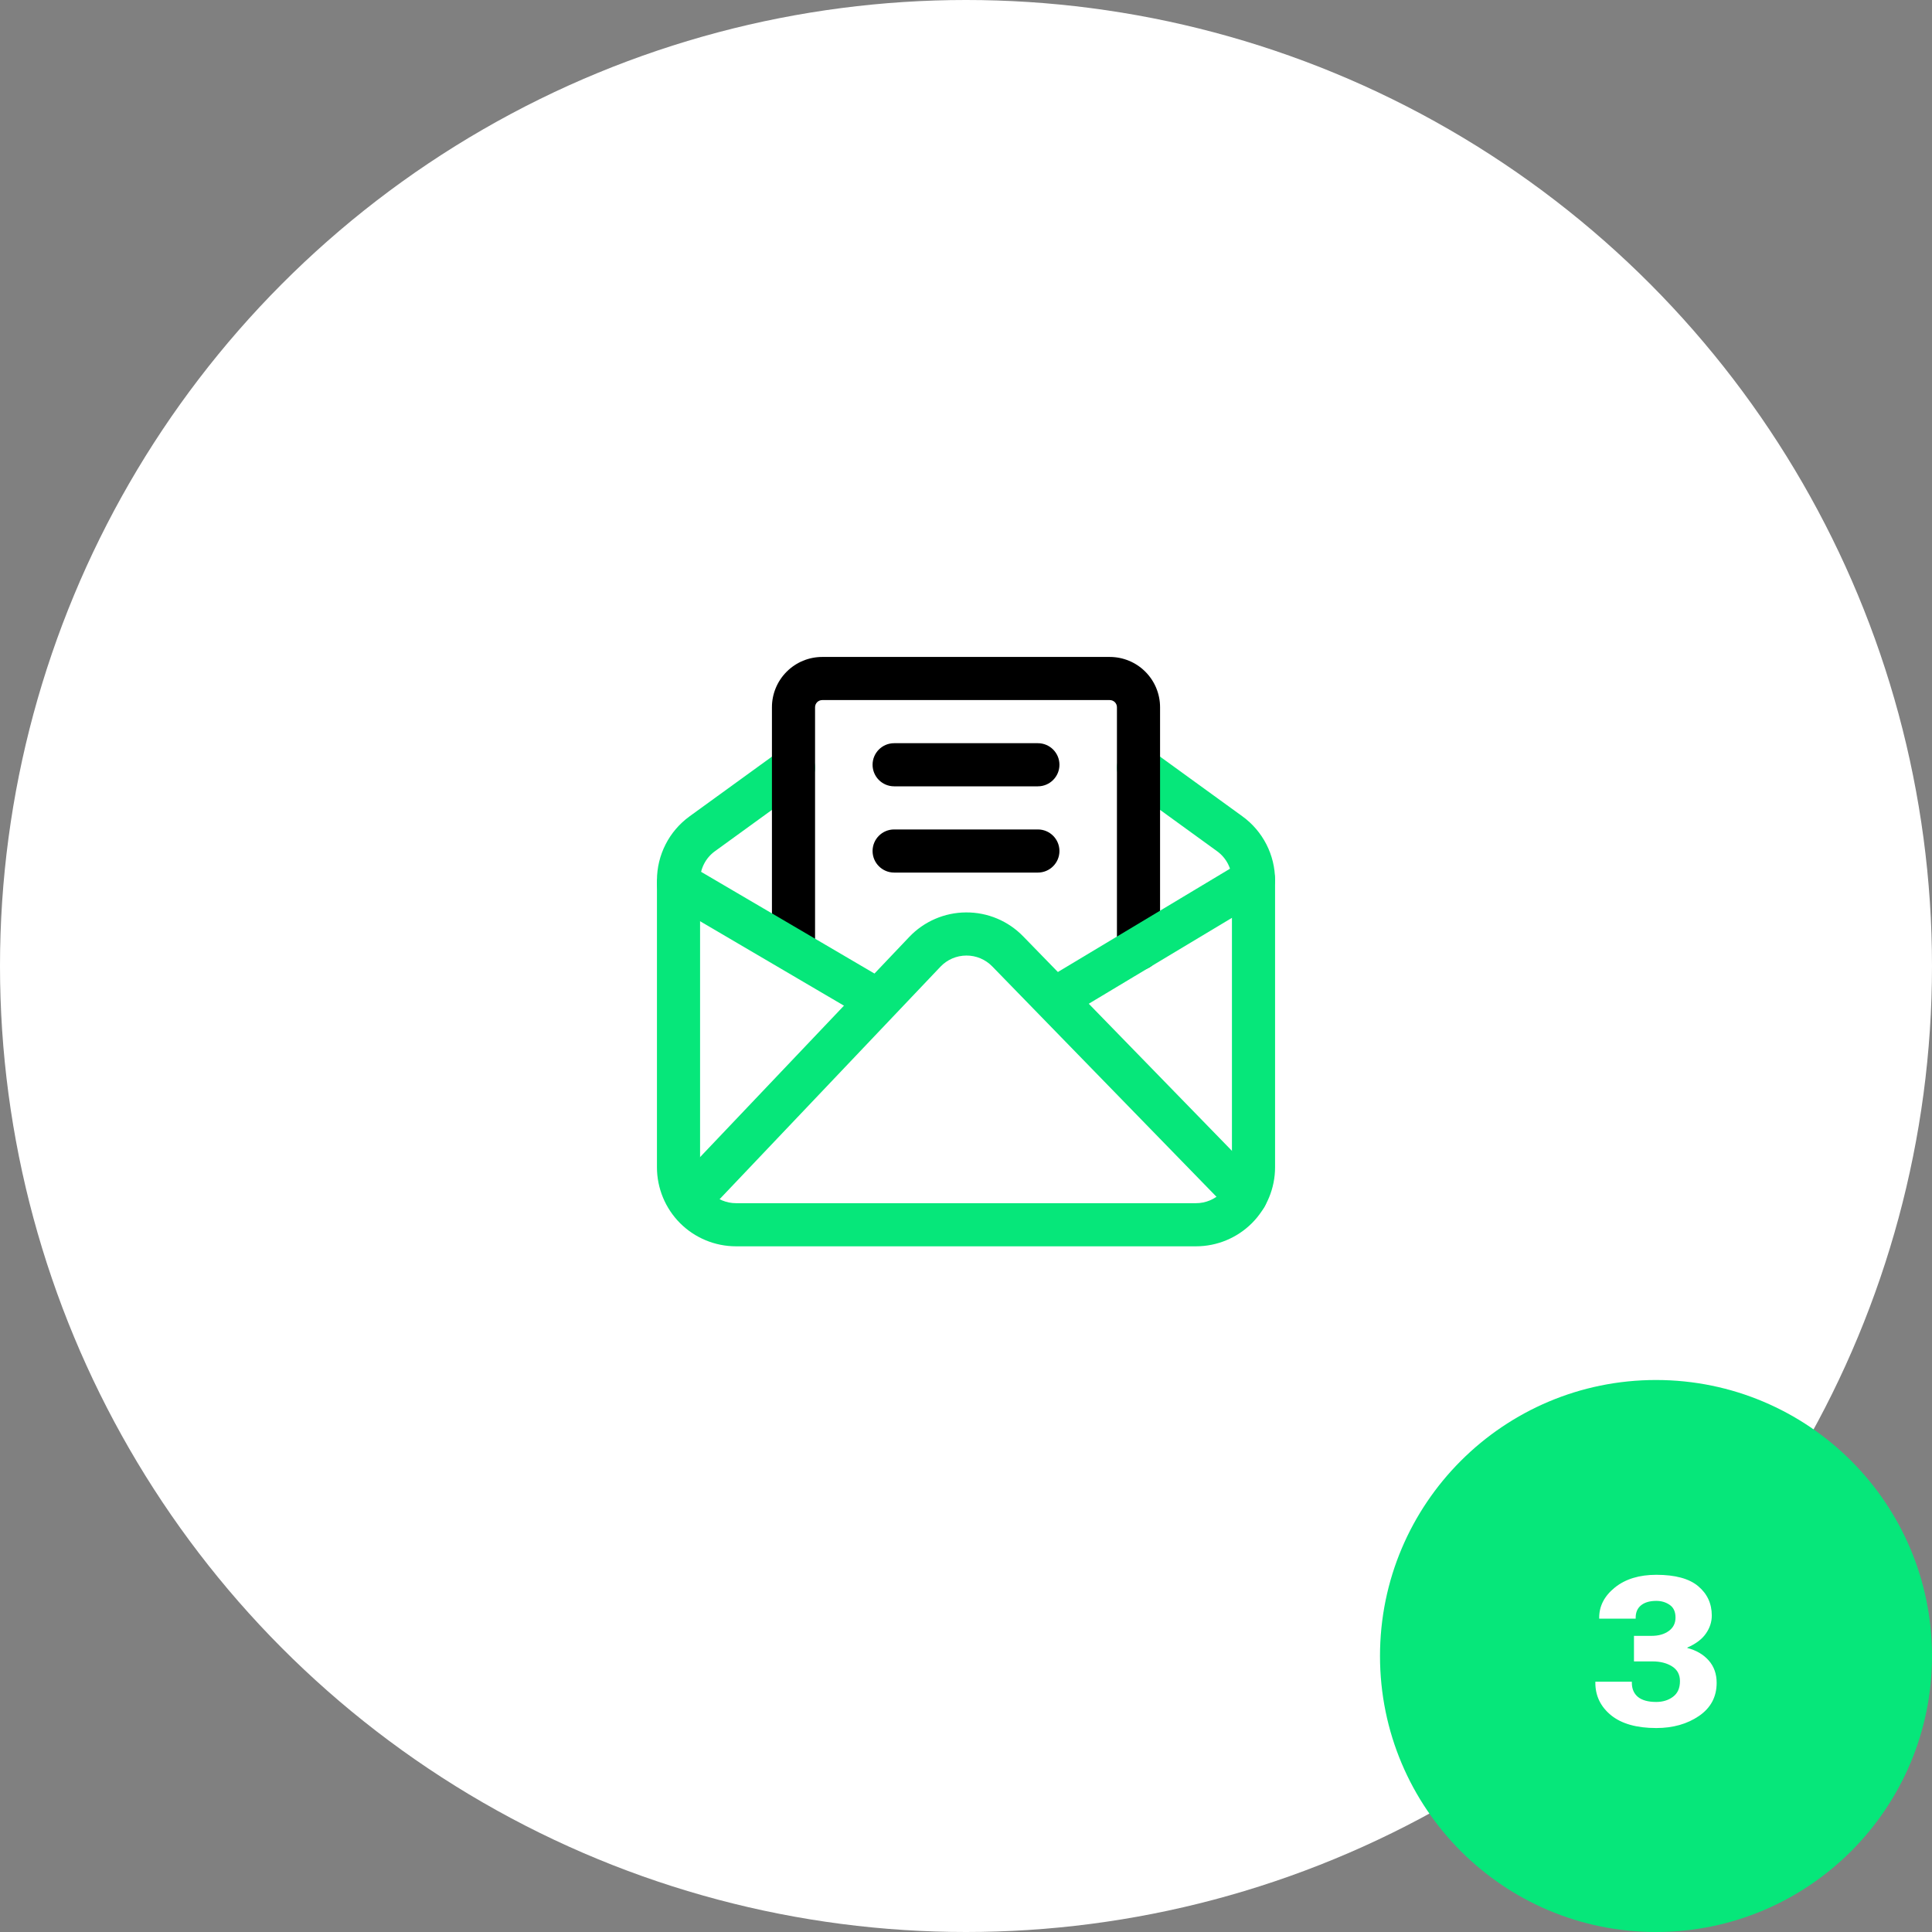
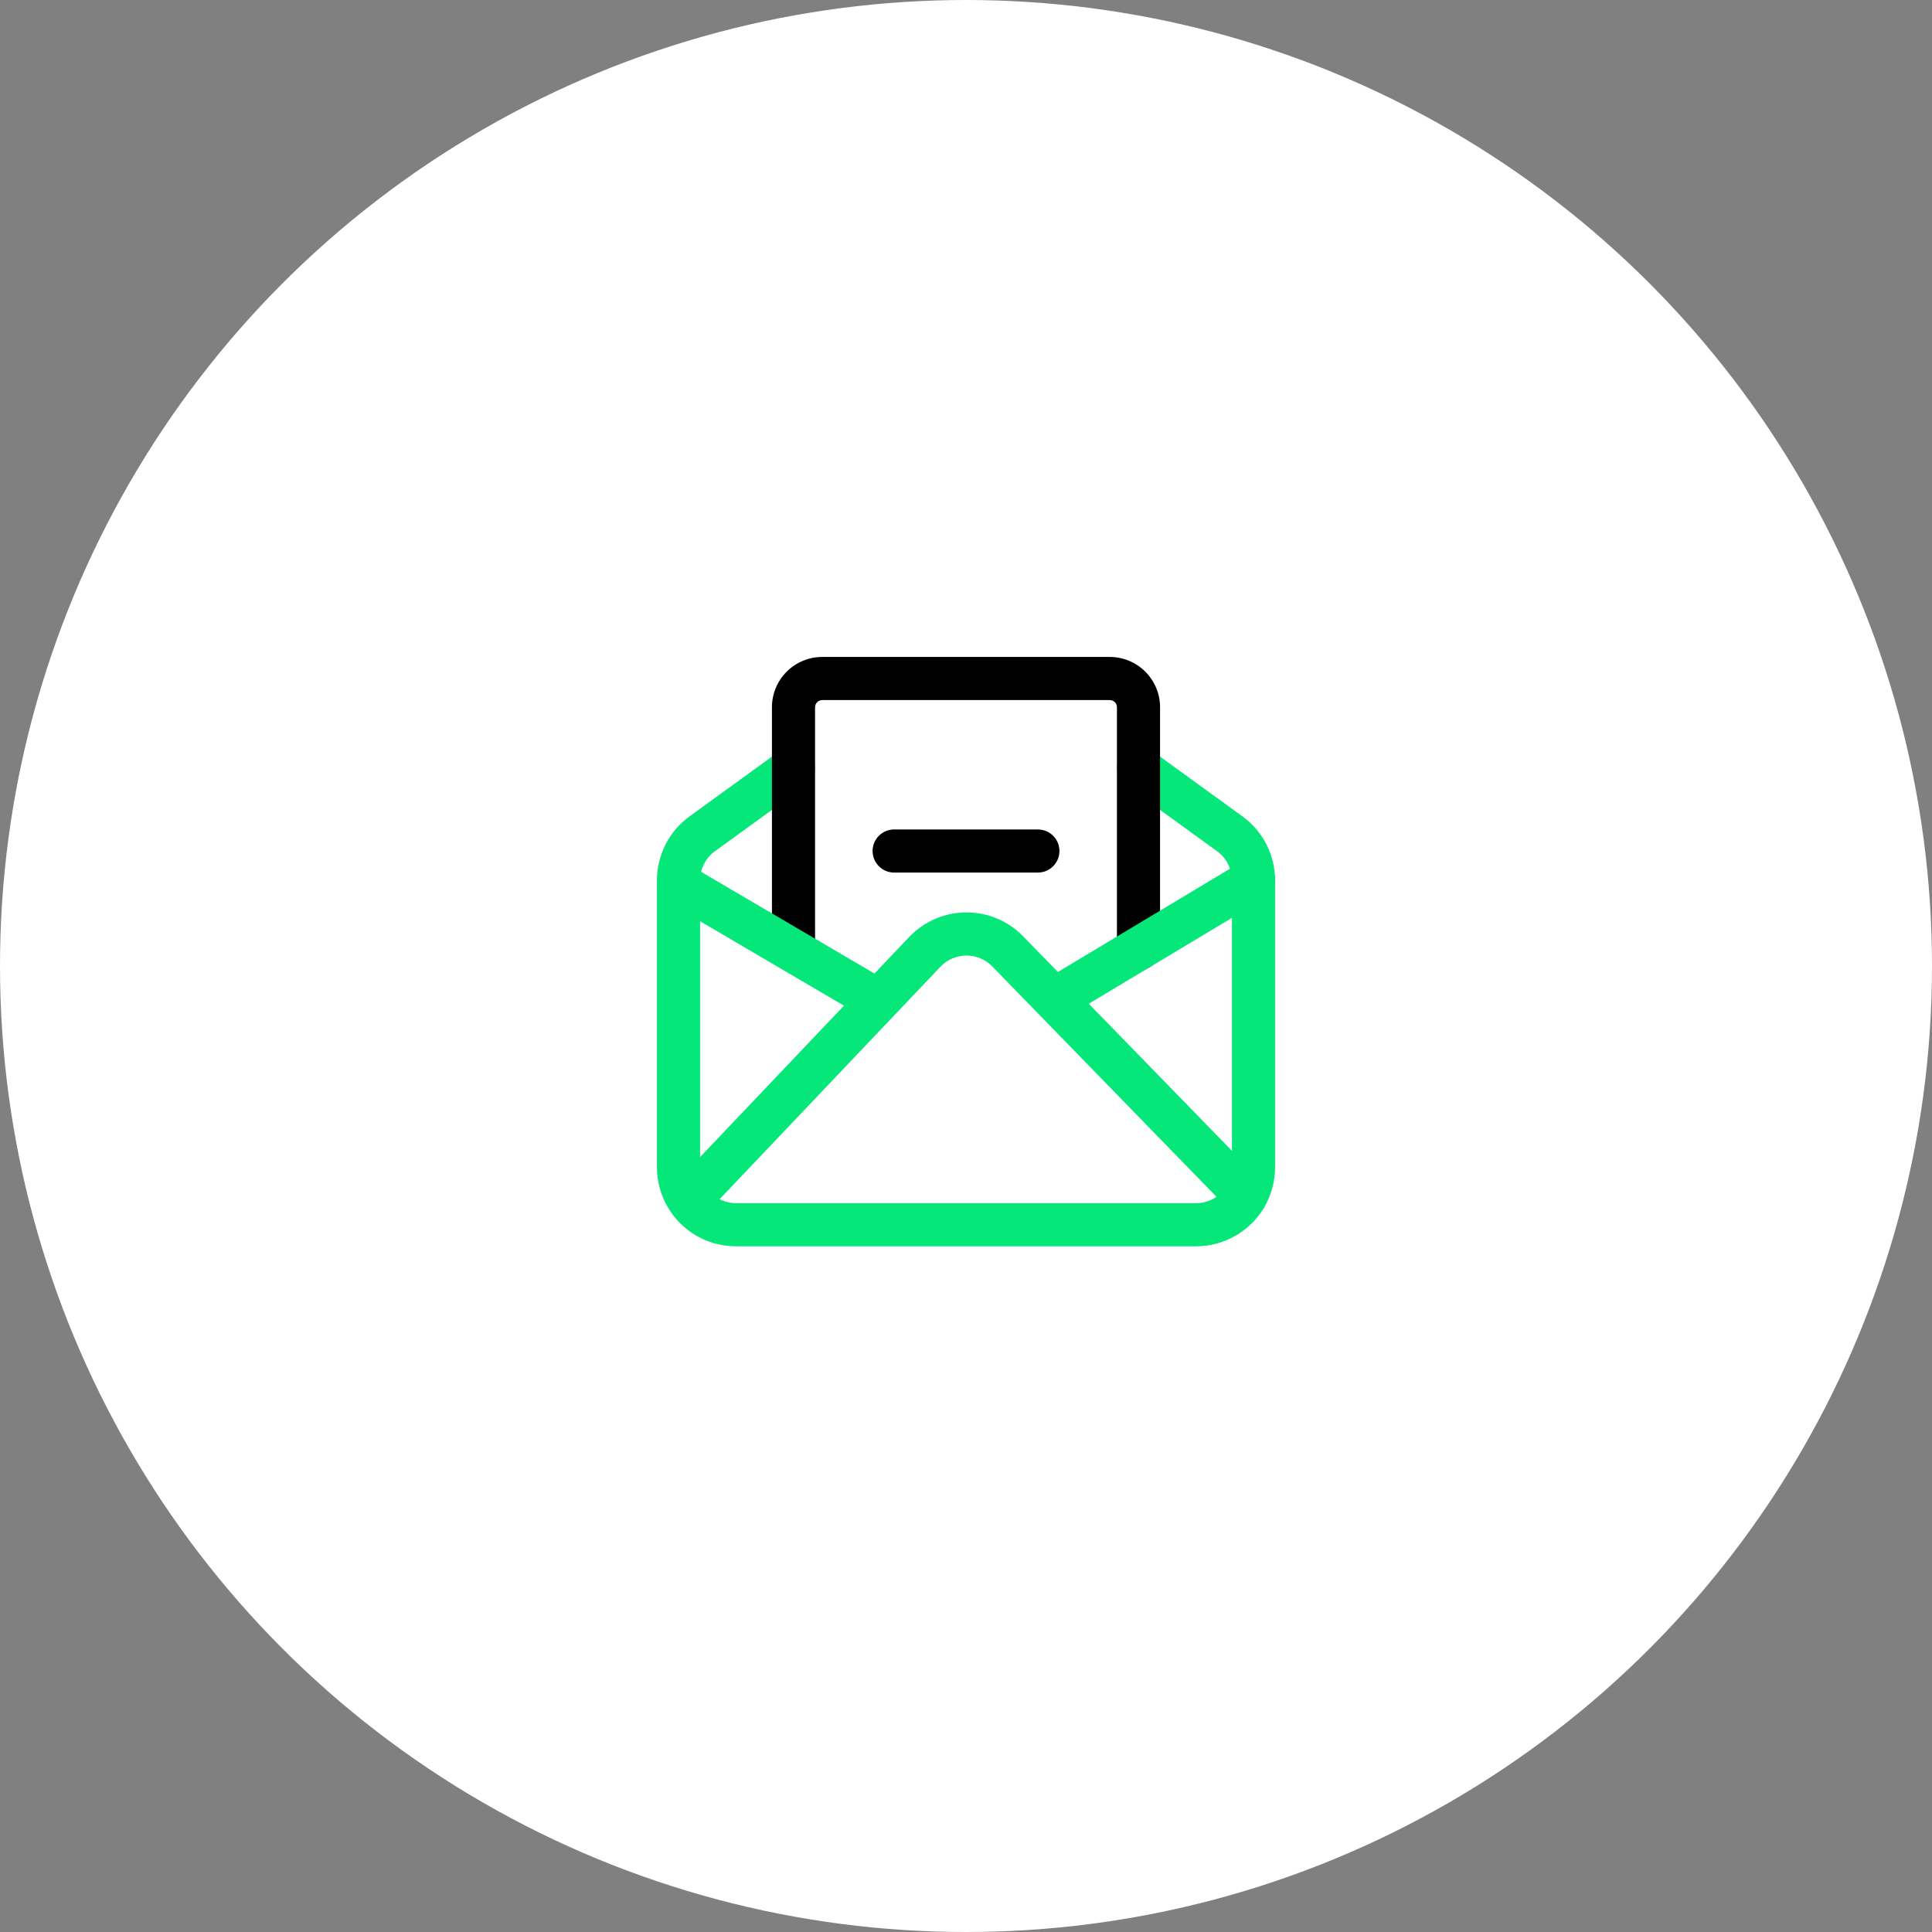
<svg xmlns="http://www.w3.org/2000/svg" width="112" height="112" viewBox="0 0 112 112" fill="none">
  <rect x="0" y="0" width="112" height="112" fill="#808080" stroke="none" />
  <circle cx="56" cy="56" r="56" fill="white" />
  <path fill-rule="evenodd" clip-rule="evenodd" d="M45.267 43.488L39.977 47.323C38.787 48.185 38.084 49.565 38.084 51.033V67.667C38.084 68.882 38.567 70.048 39.425 70.908C40.285 71.767 41.452 72.25 42.667 72.25H69.334C70.549 72.25 71.715 71.767 72.575 70.908C73.433 70.048 73.917 68.882 73.917 67.667C73.917 62.98 73.917 54.613 73.917 51.033C73.917 49.565 73.213 48.185 72.023 47.323L66.734 43.488C66.175 43.083 65.394 43.208 64.989 43.767C64.584 44.325 64.709 45.107 65.267 45.512L70.557 49.347C71.097 49.738 71.417 50.367 71.417 51.033V67.667C71.417 68.22 71.197 68.748 70.807 69.14C70.415 69.53 69.887 69.75 69.334 69.75H42.667C42.114 69.75 41.585 69.53 41.194 69.14C40.803 68.748 40.584 68.22 40.584 67.667C40.584 62.98 40.584 54.613 40.584 51.033C40.584 50.367 40.904 49.738 41.444 49.347L46.733 45.512C47.292 45.107 47.417 44.325 47.012 43.767C46.607 43.208 45.825 43.083 45.267 43.488Z" fill="#06E77A" />
  <path fill-rule="evenodd" clip-rule="evenodd" d="M41.073 70.195C41.073 70.195 50.095 60.697 54.518 56.042C54.908 55.63 55.45 55.397 56.017 55.394C56.583 55.389 57.127 55.617 57.522 56.024C62.043 60.669 71.325 70.205 71.325 70.205C71.805 70.7 72.597 70.71 73.092 70.229C73.587 69.749 73.597 68.957 73.117 68.462C73.117 68.462 63.835 58.925 59.313 54.28C58.443 53.385 57.248 52.885 56.002 52.894C54.755 52.9 53.565 53.415 52.707 54.319C48.283 58.975 39.26 68.472 39.26 68.472C38.785 68.974 38.805 69.765 39.305 70.24C39.807 70.715 40.598 70.695 41.073 70.195Z" fill="#06E77A" />
  <path fill-rule="evenodd" clip-rule="evenodd" d="M67.25 55V41C67.25 40.227 66.943 39.485 66.395 38.938C65.848 38.39 65.107 38.084 64.333 38.084C60.567 38.084 51.433 38.084 47.667 38.084C46.893 38.084 46.152 38.39 45.605 38.938C45.057 39.485 44.75 40.227 44.75 41V55C44.75 55.69 45.31 56.25 46 56.25C46.69 56.25 47.25 55.69 47.25 55V41C47.25 40.89 47.293 40.783 47.372 40.705C47.45 40.627 47.557 40.584 47.667 40.584H64.333C64.443 40.584 64.55 40.627 64.628 40.705C64.707 40.783 64.75 40.89 64.75 41V55C64.75 55.69 65.31 56.25 66 56.25C66.69 56.25 67.25 55.69 67.25 55Z" fill="black" />
-   <path fill-rule="evenodd" clip-rule="evenodd" d="M51.834 45.584H60.167C60.857 45.584 61.417 45.023 61.417 44.334C61.417 43.644 60.857 43.084 60.167 43.084H51.834C51.144 43.084 50.584 43.644 50.584 44.334C50.584 45.023 51.144 45.584 51.834 45.584Z" fill="black" />
  <path fill-rule="evenodd" clip-rule="evenodd" d="M51.834 50.584H60.167C60.857 50.584 61.417 50.023 61.417 49.334C61.417 48.644 60.857 48.084 60.167 48.084H51.834C51.144 48.084 50.584 48.644 50.584 49.334C50.584 50.023 51.144 50.584 51.834 50.584Z" fill="black" />
  <path fill-rule="evenodd" clip-rule="evenodd" d="M38.7 52.299L49.828 58.829C50.423 59.177 51.19 58.979 51.54 58.384C51.889 57.789 51.688 57.022 51.093 56.672L39.967 50.144C39.372 49.794 38.605 49.994 38.255 50.589C37.907 51.184 38.105 51.95 38.7 52.299Z" fill="#06E77A" />
  <path fill-rule="evenodd" clip-rule="evenodd" d="M62.199 58.738L73.31 52.072C73.902 51.717 74.094 50.948 73.739 50.357C73.384 49.765 72.615 49.573 72.024 49.928L60.912 56.595C60.322 56.95 60.129 57.718 60.484 58.31C60.839 58.902 61.607 59.093 62.199 58.738Z" fill="#06E77A" />
-   <circle cx="96" cy="96" r="16" fill="#06E77A" />
-   <path d="M92.484 97.551V97.492H94.6V97.551C94.6 97.902 94.717 98.176 94.951 98.371C95.189 98.566 95.543 98.664 96.012 98.664C96.394 98.664 96.719 98.564 96.984 98.365C97.254 98.166 97.389 97.863 97.389 97.457C97.389 97.078 97.236 96.793 96.932 96.602C96.627 96.41 96.252 96.314 95.807 96.314H94.723V94.832H95.748C96.15 94.832 96.481 94.738 96.738 94.551C97 94.363 97.131 94.103 97.131 93.772C97.131 93.436 97.019 93.191 96.797 93.039C96.574 92.883 96.314 92.805 96.018 92.805C95.643 92.805 95.35 92.889 95.139 93.057C94.928 93.225 94.822 93.465 94.822 93.777V93.836H92.707V93.777C92.707 93.098 93.012 92.514 93.621 92.025C94.231 91.537 95.029 91.293 96.018 91.293C97.115 91.293 97.926 91.514 98.449 91.955C98.973 92.397 99.234 92.963 99.234 93.654C99.234 94.025 99.121 94.373 98.894 94.697C98.672 95.022 98.312 95.293 97.816 95.512V95.535C98.332 95.668 98.744 95.908 99.053 96.256C99.361 96.603 99.516 97.037 99.516 97.557C99.516 98.369 99.174 99.01 98.49 99.478C97.807 99.943 96.982 100.176 96.018 100.176C94.881 100.176 94.008 99.93 93.398 99.438C92.789 98.941 92.484 98.312 92.484 97.551Z" fill="white" />
</svg>